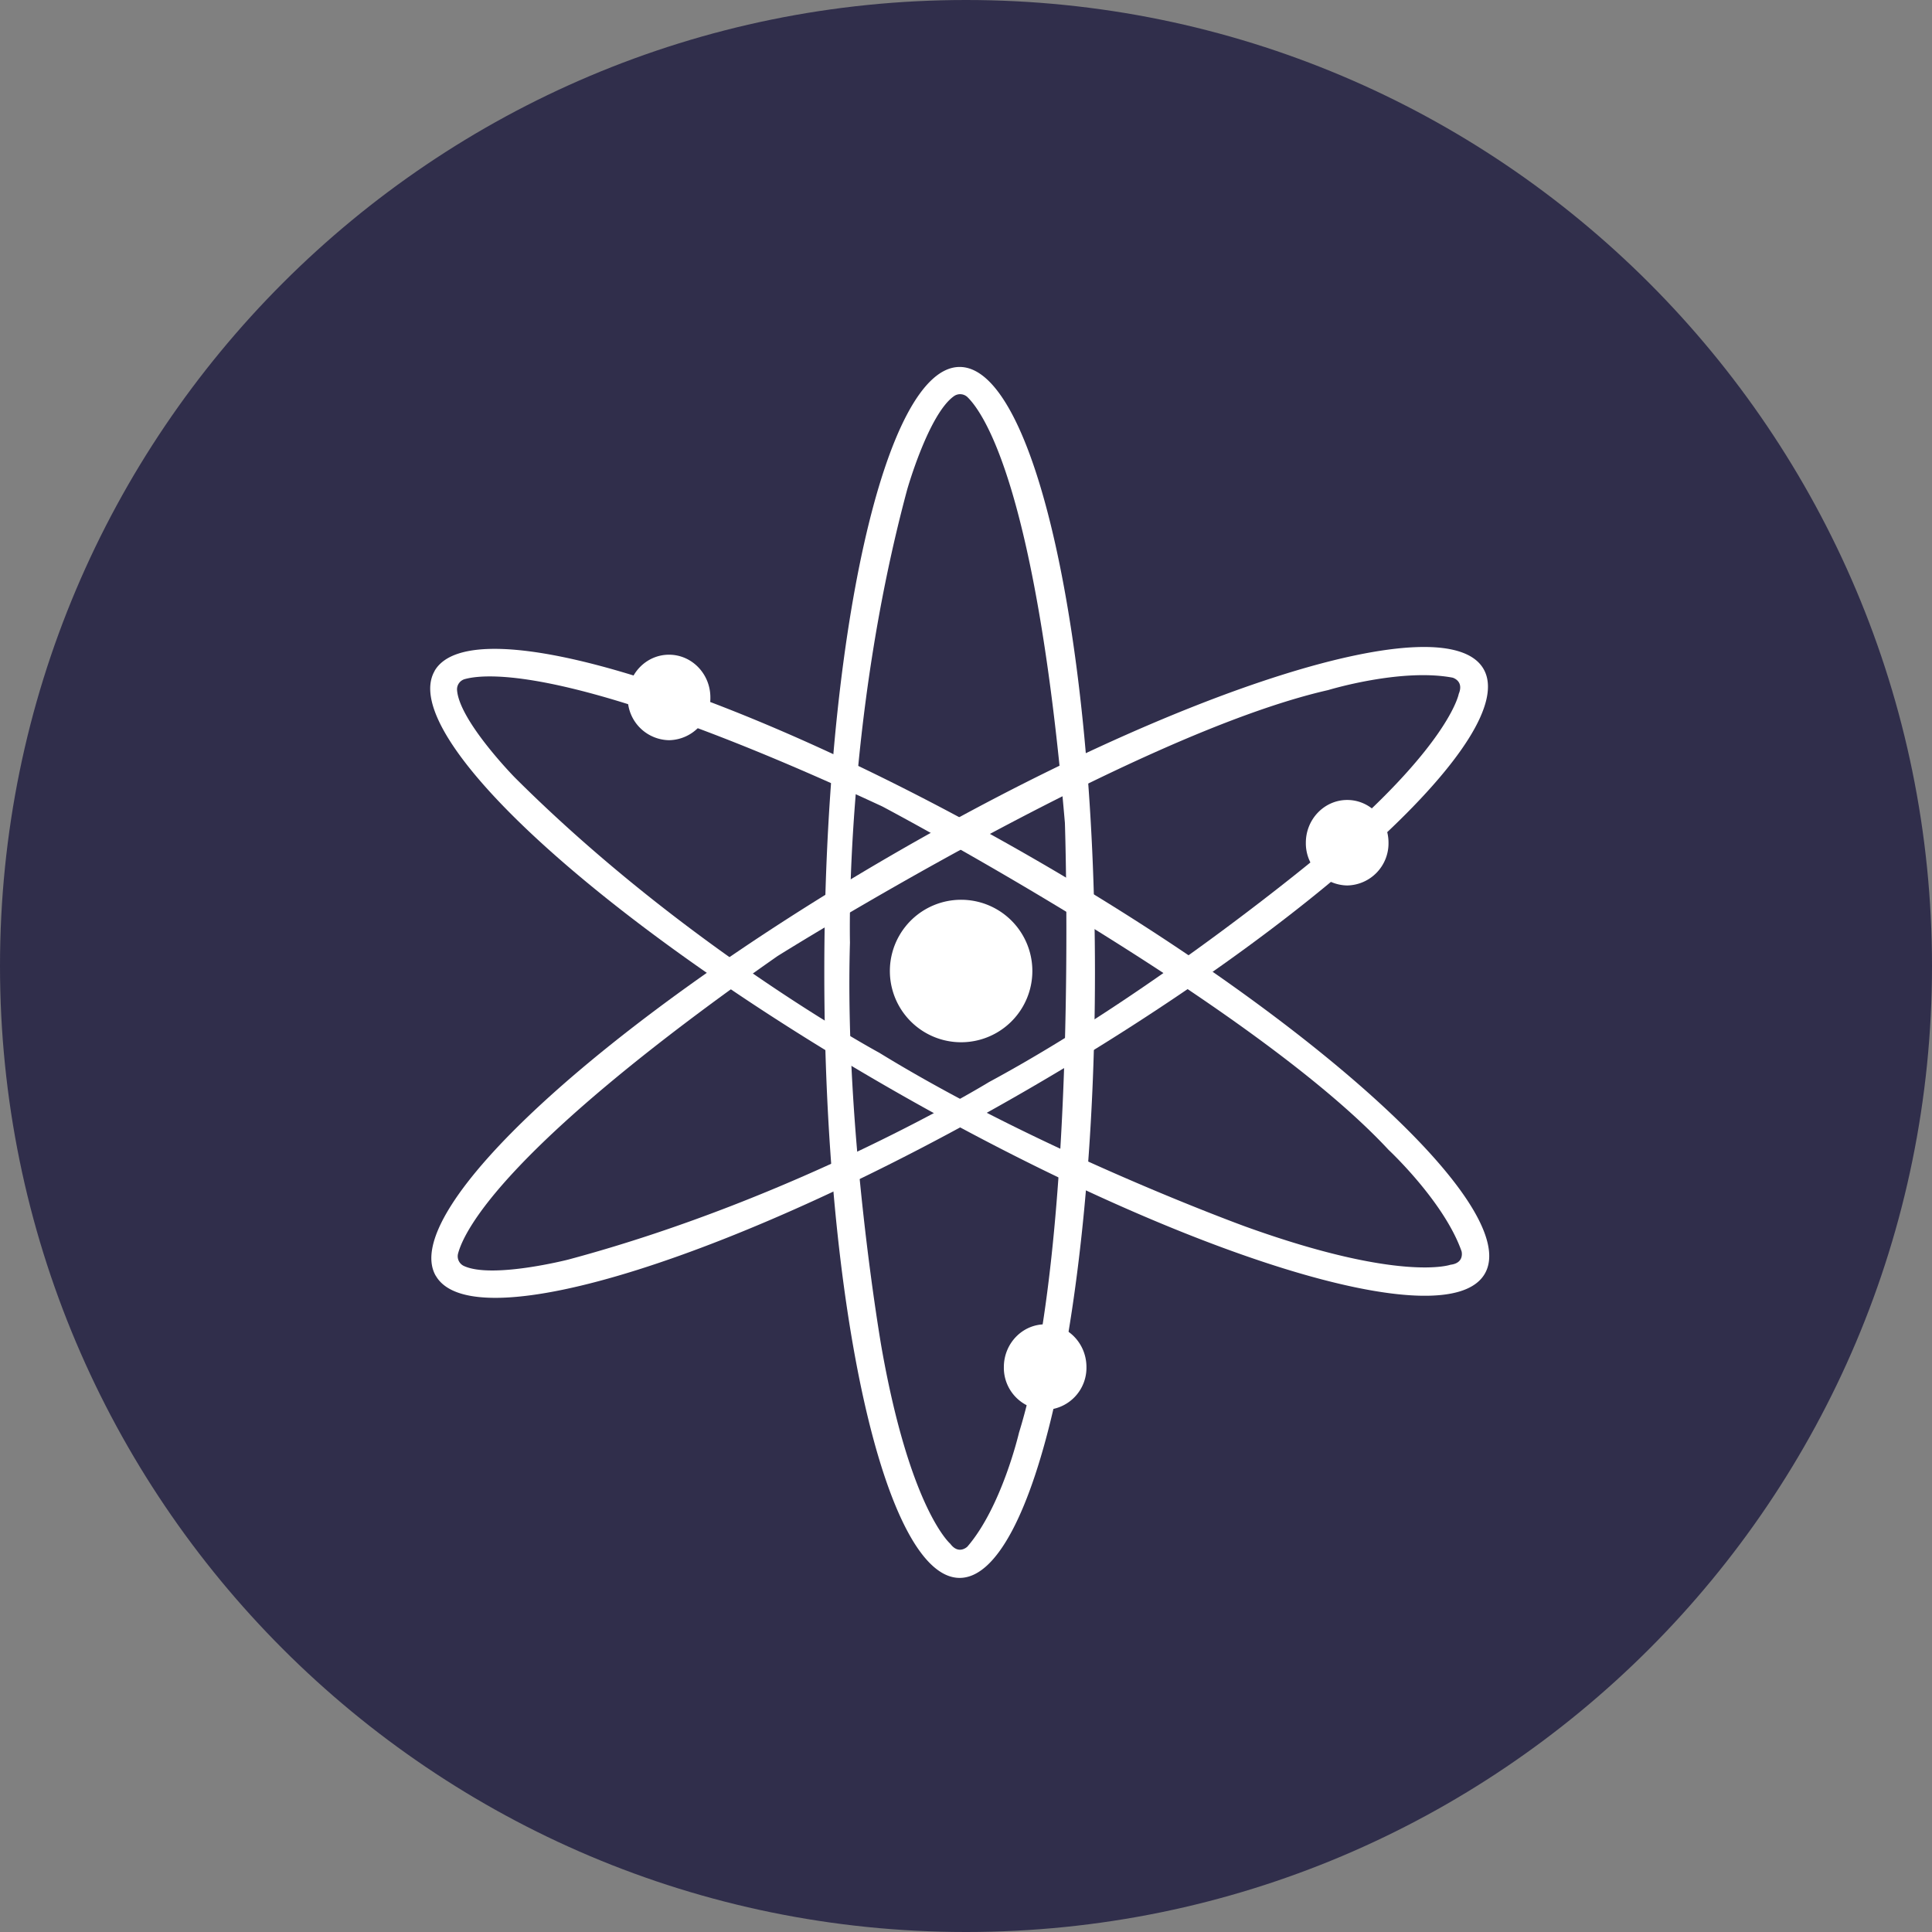
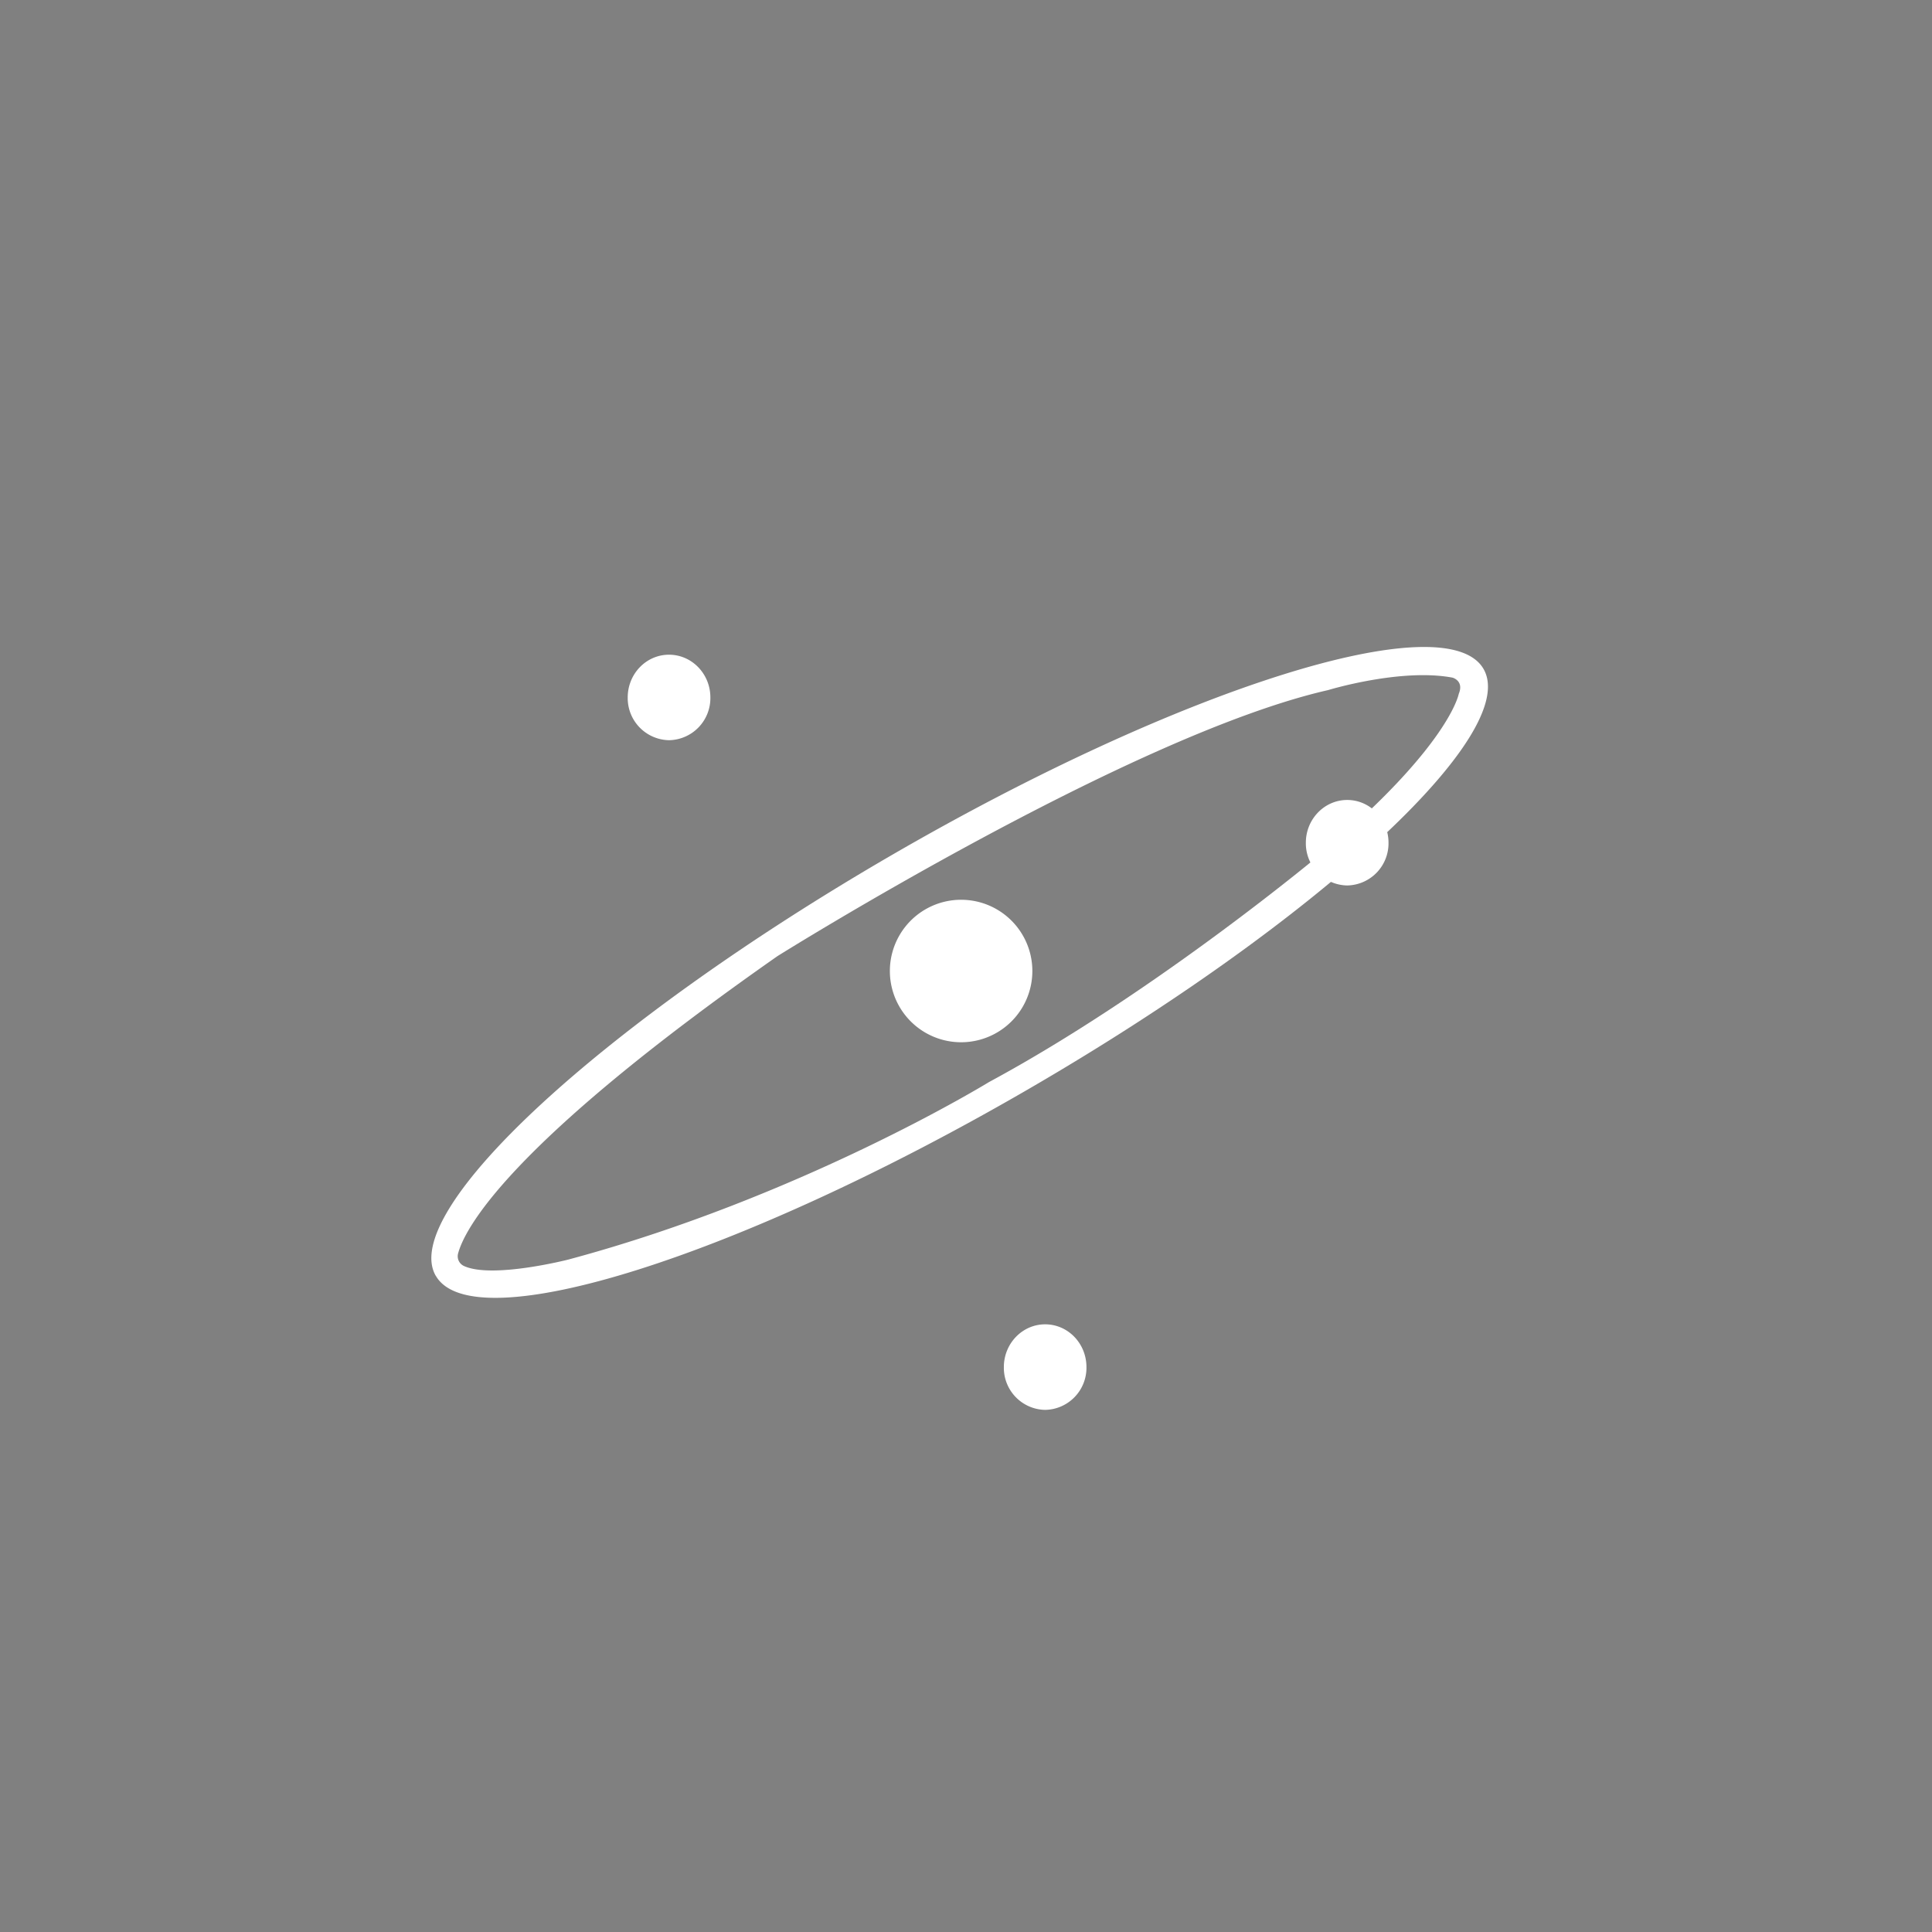
<svg xmlns="http://www.w3.org/2000/svg" width="32" height="32" fill="none">
  <rect width="100%" height="100%" fill="#808080" stroke="none" />
  <g clip-path="url(#a)">
-     <path fill="#302E4B" d="M16 32c8.837 0 16-7.163 16-16S24.837 0 16 0 0 7.163 0 16s7.163 16 16 16z" />
-     <path fill="#fff" d="M15.895 6.078c1.237 0 2.241 4.49 2.241 10.029 0 5.538-1.004 10.028-2.241 10.028-1.238 0-2.242-4.49-2.242-10.028 0-5.539 1.004-10.029 2.242-10.029zM15.74 25.57c.14.189.283.047.283.047.57-.66.855-1.888.855-1.888.997-3.21.76-10.1.76-10.1-.469-5.47-1.321-6.762-1.611-7.049a.177.177 0 0 0-.227-.018c-.42.298-.774 1.546-.774 1.546-1.042 3.87-.948 7.503-.948 7.503-.094 3.163.522 6.702.522 6.702.474 2.69 1.14 3.257 1.14 3.257z" />
-     <path fill="#fff" d="M7.197 11.114c.617-1.074 5.01.29 9.817 3.046 4.806 2.756 8.197 5.862 7.58 6.935-.616 1.074-5.01-.29-9.816-3.046-4.806-2.756-8.196-5.861-7.58-6.934zm16.829 9.834c.236-.029.182-.223.182-.223-.289-.823-1.21-1.681-1.21-1.681-2.288-2.463-8.383-5.686-8.383-5.686-4.977-2.315-6.524-2.218-6.916-2.11a.176.176 0 0 0-.128.19c.046.513.956 1.44.956 1.44 2.836 2.831 6.035 4.558 6.035 4.558 2.696 1.657 6.073 2.882 6.073 2.882 2.569.925 3.39.63 3.39.63z" />
    <path fill="#fff" d="M7.218 21.132c-.621-1.071 2.76-4.19 7.55-6.968 4.79-2.777 9.184-4.157 9.804-3.084.62 1.073-2.76 4.19-7.553 6.968-4.793 2.777-9.18 4.158-9.8 3.084zm16.943-9.638c.092-.218-.102-.27-.102-.27-.857-.162-2.061.206-2.061.206-3.277.746-9.12 4.406-9.12 4.406-4.498 3.148-5.187 4.534-5.291 4.927a.177.177 0 0 0 .098.206c.469.215 1.726-.106 1.726-.106 3.872-1.038 6.969-2.94 6.969-2.94 2.782-1.5 5.534-3.81 5.534-3.81 2.09-1.76 2.247-2.618 2.247-2.618v-.001z" />
    <path fill="#fff" d="M15.919 17.263a1.18 1.18 0 1 1 0-2.36 1.18 1.18 0 0 1 0 2.36zm-4.837-5.003a.697.697 0 0 1-.685-.708c0-.391.306-.708.684-.708.378 0 .685.317.685.708a.697.697 0 0 1-.684.708zm11.232 2.406a.697.697 0 0 1-.685-.708c0-.39.307-.708.685-.708.378 0 .684.317.684.708a.697.697 0 0 1-.684.708zm-5.003 8.686a.697.697 0 0 1-.684-.709c0-.39.306-.708.684-.708.378 0 .684.317.684.708a.697.697 0 0 1-.684.709z" />
  </g>
  <defs>
    <clipPath id="a">
      <path fill="#fff" d="M0 0h32v32H0z" />
    </clipPath>
  </defs>
</svg>